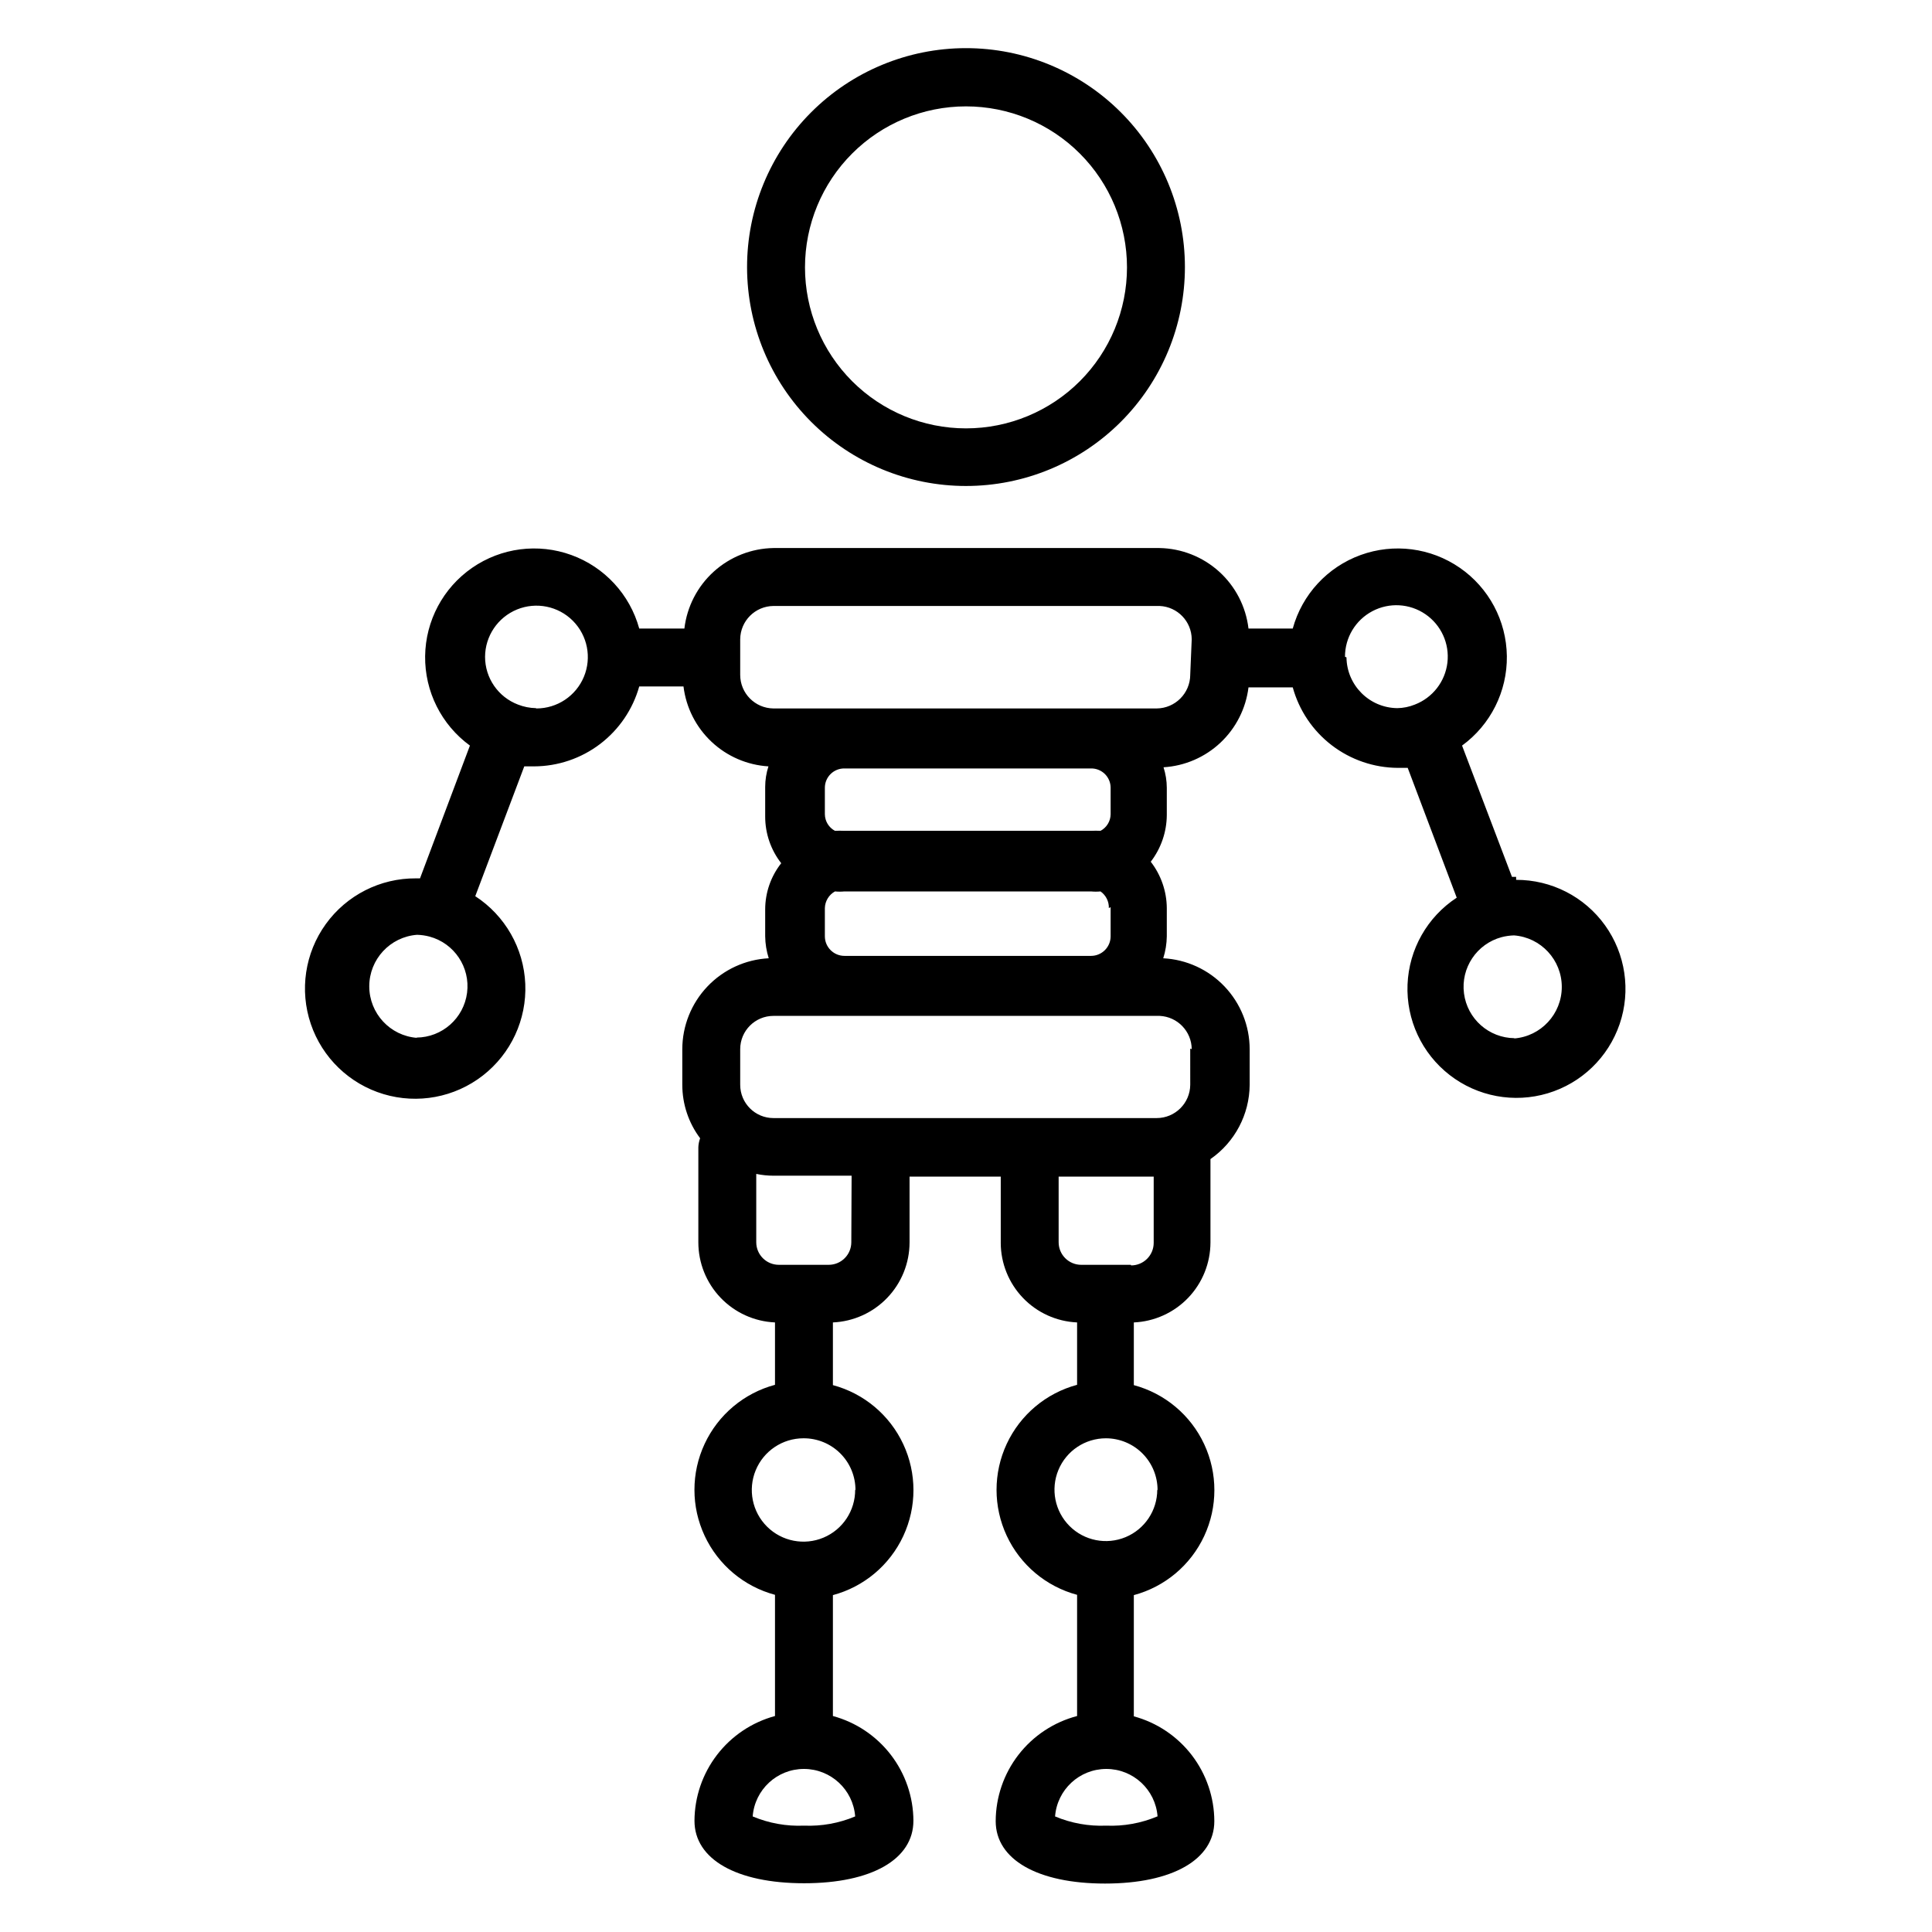
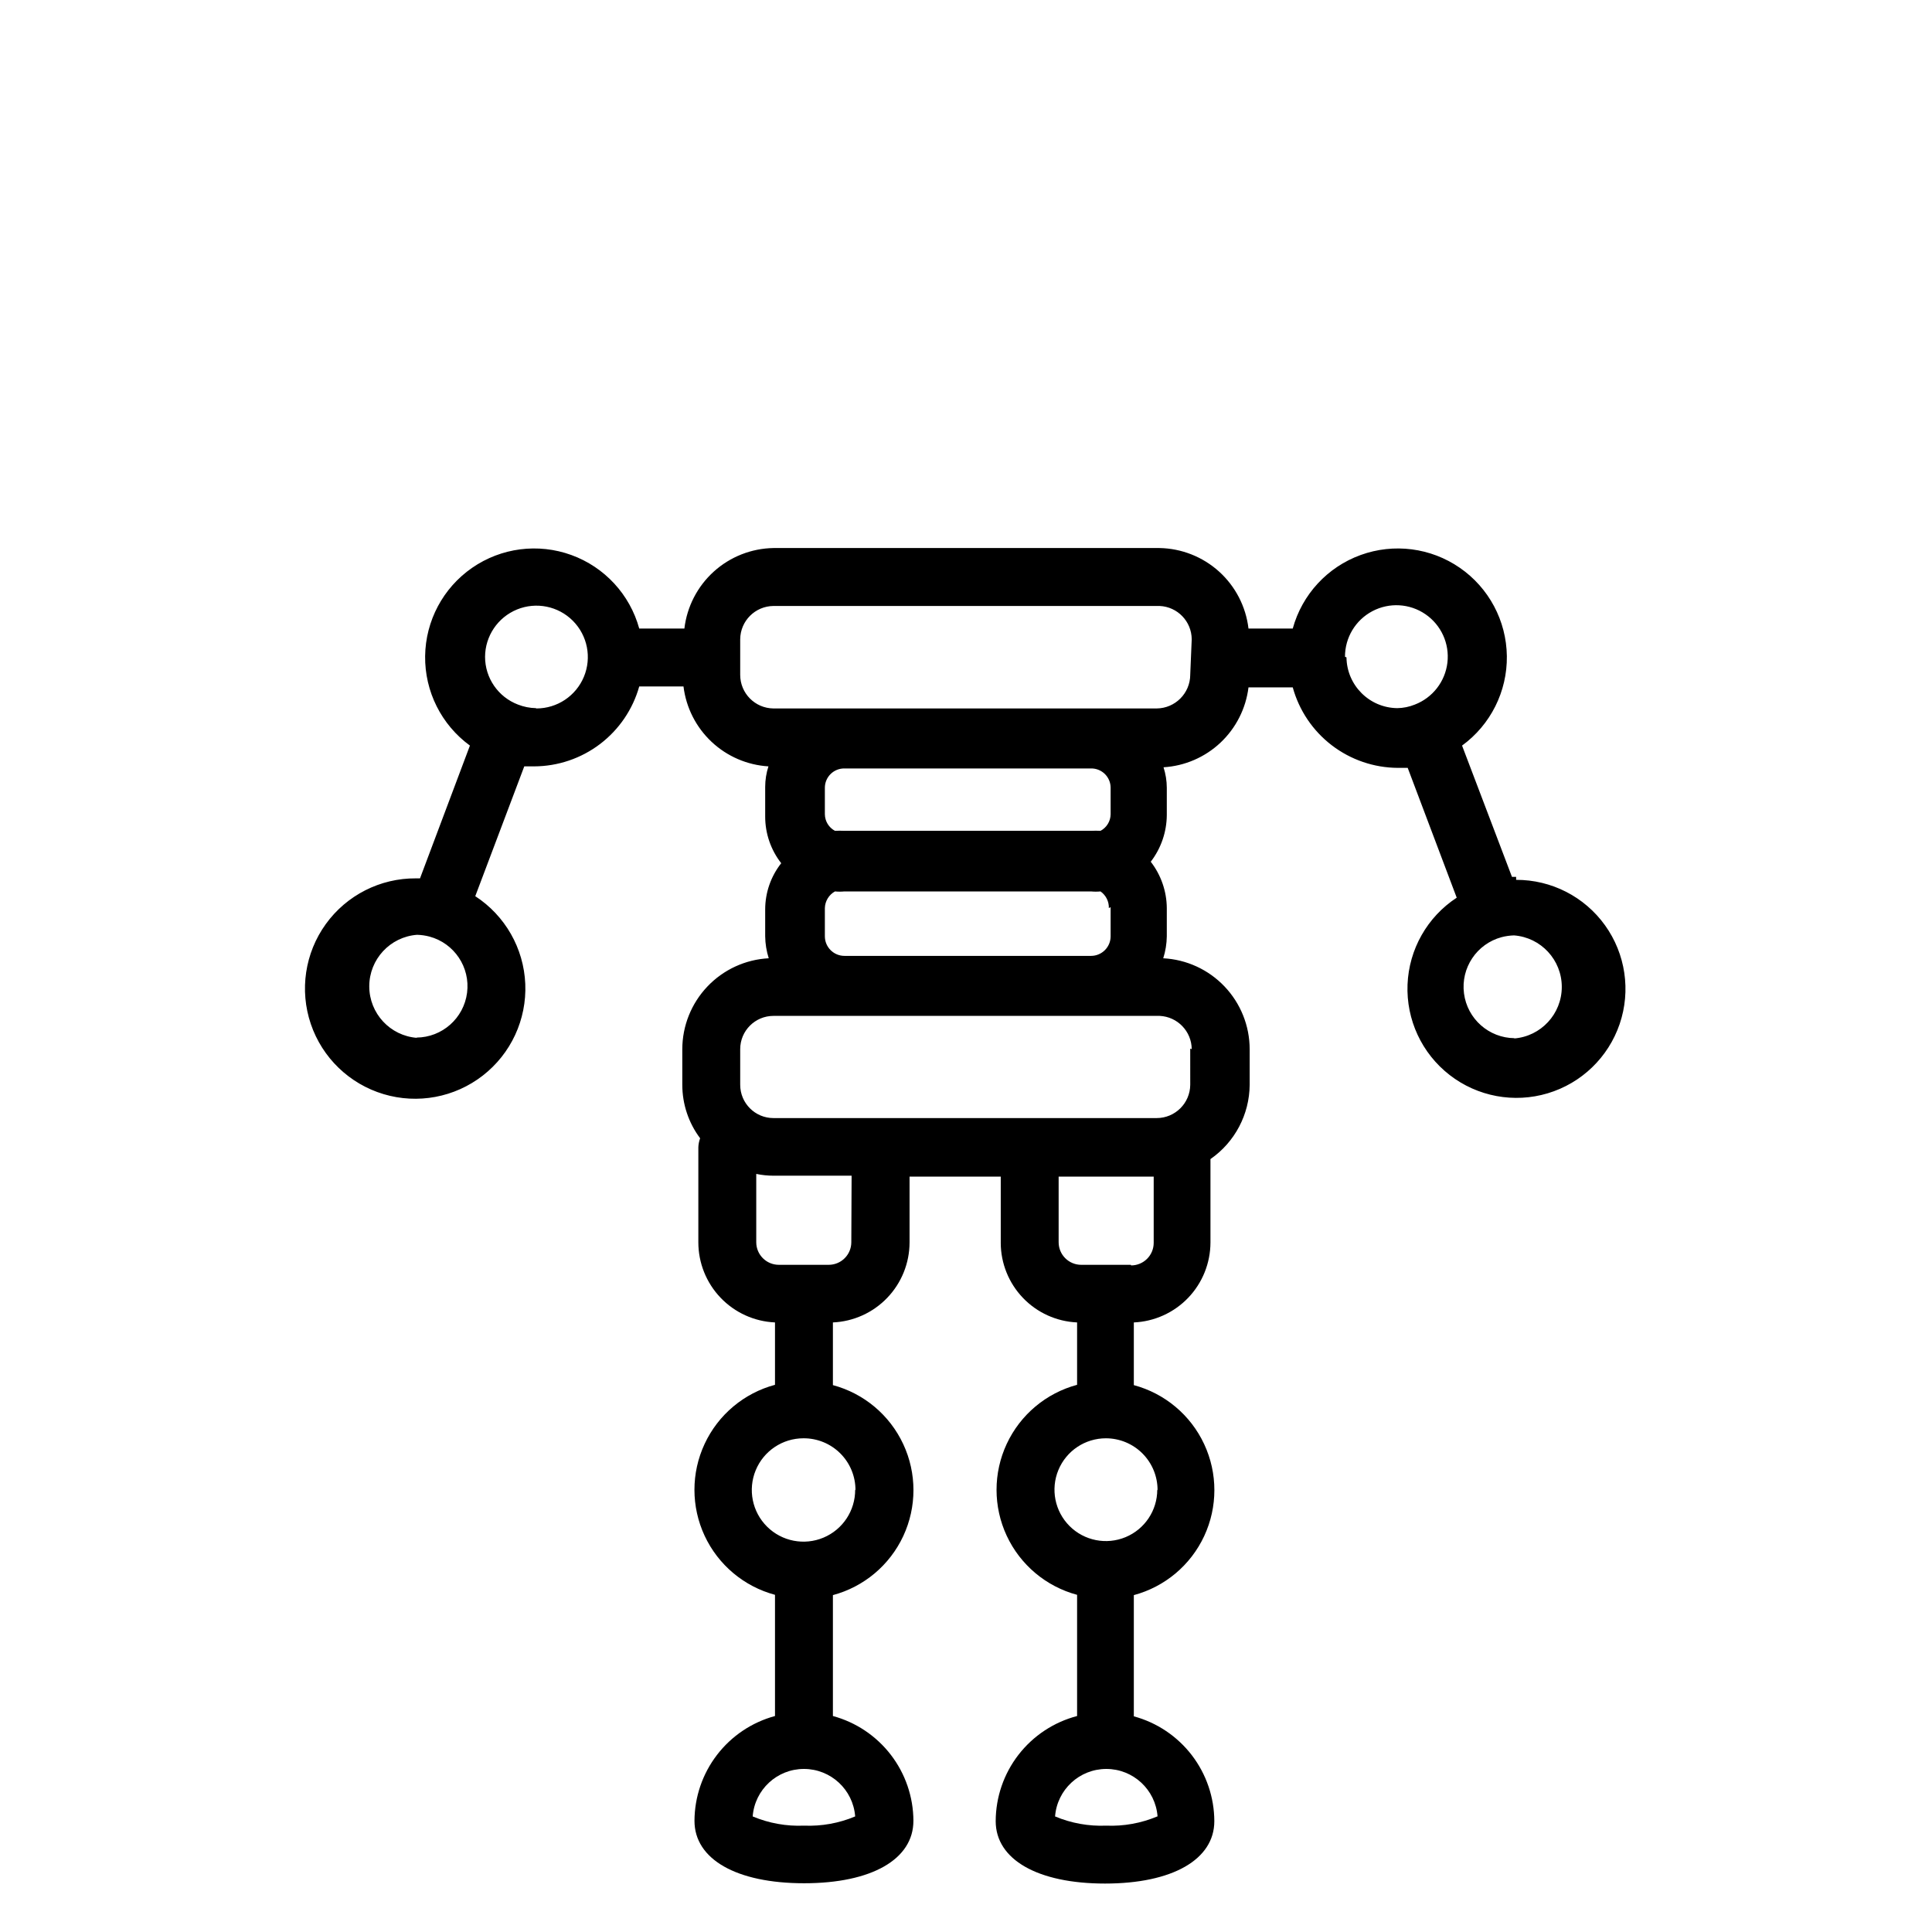
<svg xmlns="http://www.w3.org/2000/svg" fill="#000000" width="800px" height="800px" version="1.1" viewBox="144 144 512 512">
  <g>
-     <path d="m400 272.79c15.391 0 30.152-6.113 41.031-17 10.883-10.887 16.992-25.648 16.984-41.043-0.008-15.391-6.129-30.148-17.02-41.023-10.891-10.879-25.66-16.98-41.051-16.965-15.391 0.012-30.145 6.141-41.016 17.039-10.871 10.895-16.969 25.664-16.949 41.055 0.023 15.375 6.144 30.109 17.023 40.973 10.875 10.863 25.621 16.965 40.996 16.965zm0-100.6c11.312 0 22.168 4.492 30.168 12.496 8 8 12.496 18.852 12.496 30.168s-4.496 22.168-12.496 30.172c-8 8-18.855 12.496-30.168 12.496-11.316 0-22.168-4.496-30.172-12.496-8-8.004-12.496-18.855-12.496-30.172s4.496-22.168 12.496-30.168c8.004-8.004 18.855-12.496 30.172-12.496z" />
    <path d="m545.79 376.38h-1.102l-13.227-34.793c7.566-5.516 11.988-14.352 11.871-23.711-0.117-9.359-4.762-18.082-12.461-23.402-7.699-5.324-17.5-6.586-26.297-3.387-8.797 3.195-15.5 10.457-17.984 19.484h-11.727c-0.688-5.816-3.461-11.18-7.801-15.105-4.344-3.922-9.965-6.137-15.816-6.231h-102.26c-5.852 0.094-11.473 2.309-15.816 6.231-4.344 3.926-7.113 9.289-7.801 15.105h-11.965c-2.484-9.027-9.188-16.289-17.984-19.484-8.797-3.199-18.598-1.938-26.297 3.387-7.699 5.32-12.344 14.043-12.461 23.402-0.117 9.359 4.309 18.195 11.871 23.711l-13.227 35.188h-1.102c-9.445-0.059-18.34 4.457-23.867 12.117-5.527 7.664-7.004 17.527-3.969 26.473 3.039 8.949 10.215 15.871 19.266 18.586 9.047 2.715 18.852 0.887 26.312-4.914 7.461-5.797 11.656-14.844 11.258-24.285-0.395-9.438-5.336-18.102-13.254-23.254l12.988-34.402h2.598c6.316-0.02 12.453-2.098 17.48-5.918 5.027-3.82 8.676-9.176 10.387-15.258h11.73c0.688 5.606 3.316 10.789 7.43 14.66 4.109 3.867 9.449 6.172 15.082 6.516-0.566 1.754-0.859 3.59-0.863 5.434v7.871c-0.004 4.477 1.492 8.828 4.25 12.359-2.758 3.5-4.254 7.824-4.25 12.281v7.082c0.023 1.98 0.344 3.941 0.941 5.828-6.172 0.32-11.988 2.996-16.25 7.481-4.262 4.481-6.644 10.422-6.656 16.605v9.449c0 5.109 1.656 10.082 4.723 14.168-0.277 0.758-0.438 1.555-0.473 2.363v25.191-0.004c-0.004 5.477 2.106 10.746 5.891 14.707 3.781 3.961 8.949 6.305 14.422 6.547v16.531c-8.227 2.207-15.051 7.938-18.648 15.656-3.598 7.715-3.598 16.629 0 24.348 3.598 7.715 10.422 13.445 18.648 15.652v32.117c-6.109 1.656-11.508 5.273-15.359 10.293-3.856 5.019-5.953 11.168-5.977 17.496 0 10.156 11.098 16.531 29.047 16.531s28.969-6.375 28.969-16.531h0.004c-0.023-6.328-2.121-12.477-5.977-17.496-3.852-5.019-9.25-8.637-15.359-10.293v-32.039c8.227-2.203 15.051-7.934 18.648-15.652s3.598-16.629 0-24.348-10.422-13.449-18.648-15.652v-16.613c5.461-0.242 10.613-2.578 14.395-6.519 3.785-3.941 5.902-9.191 5.918-14.656v-17.473h24.168v17.555h-0.004c0.016 5.441 2.125 10.668 5.894 14.598 3.766 3.93 8.902 6.254 14.34 6.496v16.531c-8.227 2.207-15.051 7.938-18.648 15.656-3.598 7.715-3.598 16.629 0 24.348 3.598 7.715 10.422 13.445 18.648 15.652v32.117c-6.168 1.617-11.625 5.227-15.527 10.266-3.902 5.039-6.027 11.23-6.043 17.602 0 10.156 11.098 16.531 28.969 16.531s28.969-6.375 28.969-16.531c-0.02-6.328-2.121-12.477-5.973-17.496-3.856-5.019-9.25-8.637-15.359-10.289v-32.121c8.223-2.203 15.051-7.934 18.648-15.652s3.598-16.629 0-24.348-10.426-13.449-18.648-15.652v-16.613c5.457-0.242 10.613-2.578 14.395-6.519s5.898-9.191 5.914-14.656v-22.117c6.457-4.481 10.332-11.82 10.391-19.68v-9.449c-0.012-6.184-2.394-12.125-6.652-16.605-4.262-4.484-10.078-7.16-16.254-7.481 0.598-1.887 0.918-3.848 0.945-5.828v-7.477c-0.035-4.449-1.527-8.762-4.254-12.281 2.727-3.547 4.219-7.887 4.254-12.359v-7.242c-0.008-1.844-0.301-3.676-0.867-5.43 5.637-0.344 10.973-2.652 15.086-6.519 4.109-3.867 6.738-9.055 7.43-14.656h11.727c1.684 6.106 5.316 11.5 10.348 15.348 5.031 3.852 11.184 5.953 17.52 5.984h2.598l12.988 34.402c-7.809 5.113-12.664 13.688-13.035 23.016-0.371 9.328 3.785 18.258 11.164 23.98 7.375 5.719 17.062 7.523 26.004 4.84 8.941-2.68 16.035-9.52 19.047-18.355 3.008-8.836 1.562-18.582-3.879-26.164-5.445-7.586-14.219-12.07-23.555-12.043zm-291.27 42.668v-0.004c-7.141-0.539-12.66-6.492-12.66-13.656 0-7.16 5.519-13.113 12.66-13.656 1.117 0.027 2.227 0.188 3.305 0.473 6.578 1.777 10.828 8.137 9.953 14.895-0.875 6.754-6.606 11.824-13.414 11.867zm31.488-87.379v-0.004c-1.617-0.031-3.219-0.352-4.723-0.941-5.266-2-8.746-7.047-8.738-12.676 0.031-5.5 3.371-10.441 8.461-12.527 5.09-2.082 10.938-0.898 14.816 3.004 3.875 3.902 5.027 9.754 2.914 14.832-2.113 5.078-7.07 8.387-12.574 8.391zm152.32 28.102c-0.016 1.848-1.043 3.539-2.676 4.406-0.84-0.043-1.68-0.043-2.519 0h-65.34c-0.84-0.043-1.68-0.043-2.519 0-1.633-0.867-2.66-2.559-2.676-4.406v-7.008c0-1.371 0.551-2.684 1.527-3.644 0.977-0.961 2.297-1.492 3.668-1.473h65.34c1.371-0.02 2.691 0.512 3.668 1.473 0.977 0.961 1.527 2.273 1.527 3.644zm0 24.641v7.711c0 2.871-2.328 5.195-5.195 5.195h-65.34c-2.867 0-5.195-2.324-5.195-5.195v-7.477c0.051-1.84 1.066-3.516 2.676-4.41 0.84 0.082 1.684 0.082 2.519 0h65.34c0.836 0.082 1.68 0.082 2.519 0 1.43 1.008 2.258 2.664 2.203 4.41zm-67.699 240.96c-4.277 1.801-8.902 2.633-13.539 2.441-4.664 0.203-9.316-0.629-13.621-2.441 0.543-7.102 6.461-12.586 13.578-12.586 7.121 0 13.039 5.484 13.582 12.586zm0-86.594c0.031 5.547-3.285 10.566-8.402 12.711-5.113 2.144-11.02 0.992-14.953-2.918-3.934-3.91-5.121-9.809-3.004-14.938 2.113-5.129 7.113-8.473 12.66-8.473 3.66-0.02 7.176 1.422 9.766 4.012 2.59 2.586 4.031 6.106 4.012 9.766zm-1.023-65.574c0 3.305-2.68 5.984-5.984 5.984h-13.223c-3.305 0-5.984-2.68-5.984-5.984v-18.105c1.504 0.312 3.031 0.473 4.566 0.473h20.703zm81.082 152.17c-4.277 1.801-8.902 2.633-13.539 2.441-4.641 0.191-9.262-0.641-13.543-2.441 0.543-7.102 6.461-12.586 13.582-12.586 7.117 0 13.035 5.484 13.578 12.586zm0-86.594c0 5.508-3.32 10.477-8.406 12.582-5.09 2.109-10.949 0.945-14.844-2.953-3.894-3.894-5.059-9.75-2.953-14.84 2.109-5.09 7.074-8.406 12.582-8.406 3.648 0 7.144 1.453 9.715 4.039 2.57 2.586 4.004 6.09 3.984 9.738zm-7.008-59.59h-13.145c-3.305 0-5.984-2.68-5.984-5.984v-17.395h25.191v17.555c0 1.586-0.629 3.106-1.754 4.231-1.121 1.121-2.641 1.75-4.231 1.75zm15.742-57.309 0.004 9.605c-0.043 4.879-4.016 8.816-8.898 8.816h-101.55c-4.871 0-8.816-3.949-8.816-8.816v-9.449c0-4.867 3.945-8.816 8.816-8.816h102.34c4.727 0.211 8.465 4.086 8.5 8.816zm0-99.031h0.004c-0.043 4.894-4 8.855-8.898 8.898h-101.55c-4.883-0.047-8.816-4.016-8.816-8.898v-9.445c0.043-4.852 3.965-8.773 8.816-8.816h102.34c4.727 0.211 8.465 4.082 8.5 8.816zm41.012-4.801h0.004c-0.016-5.062 2.777-9.711 7.25-12.078 4.473-2.367 9.891-2.059 14.066 0.805 4.176 2.859 6.418 7.797 5.828 12.824-0.59 5.027-3.922 9.309-8.645 11.125-1.477 0.598-3.051 0.918-4.644 0.941-7.398-0.082-13.375-6.062-13.461-13.461zm44.949 101.08h0.004c-6.812-0.047-12.539-5.117-13.414-11.871-0.875-6.754 3.375-13.117 9.949-14.895 1.082-0.285 2.191-0.441 3.309-0.473 7.141 0.543 12.66 6.496 12.66 13.656 0 7.164-5.519 13.117-12.66 13.66z" />
  </g>
</svg>